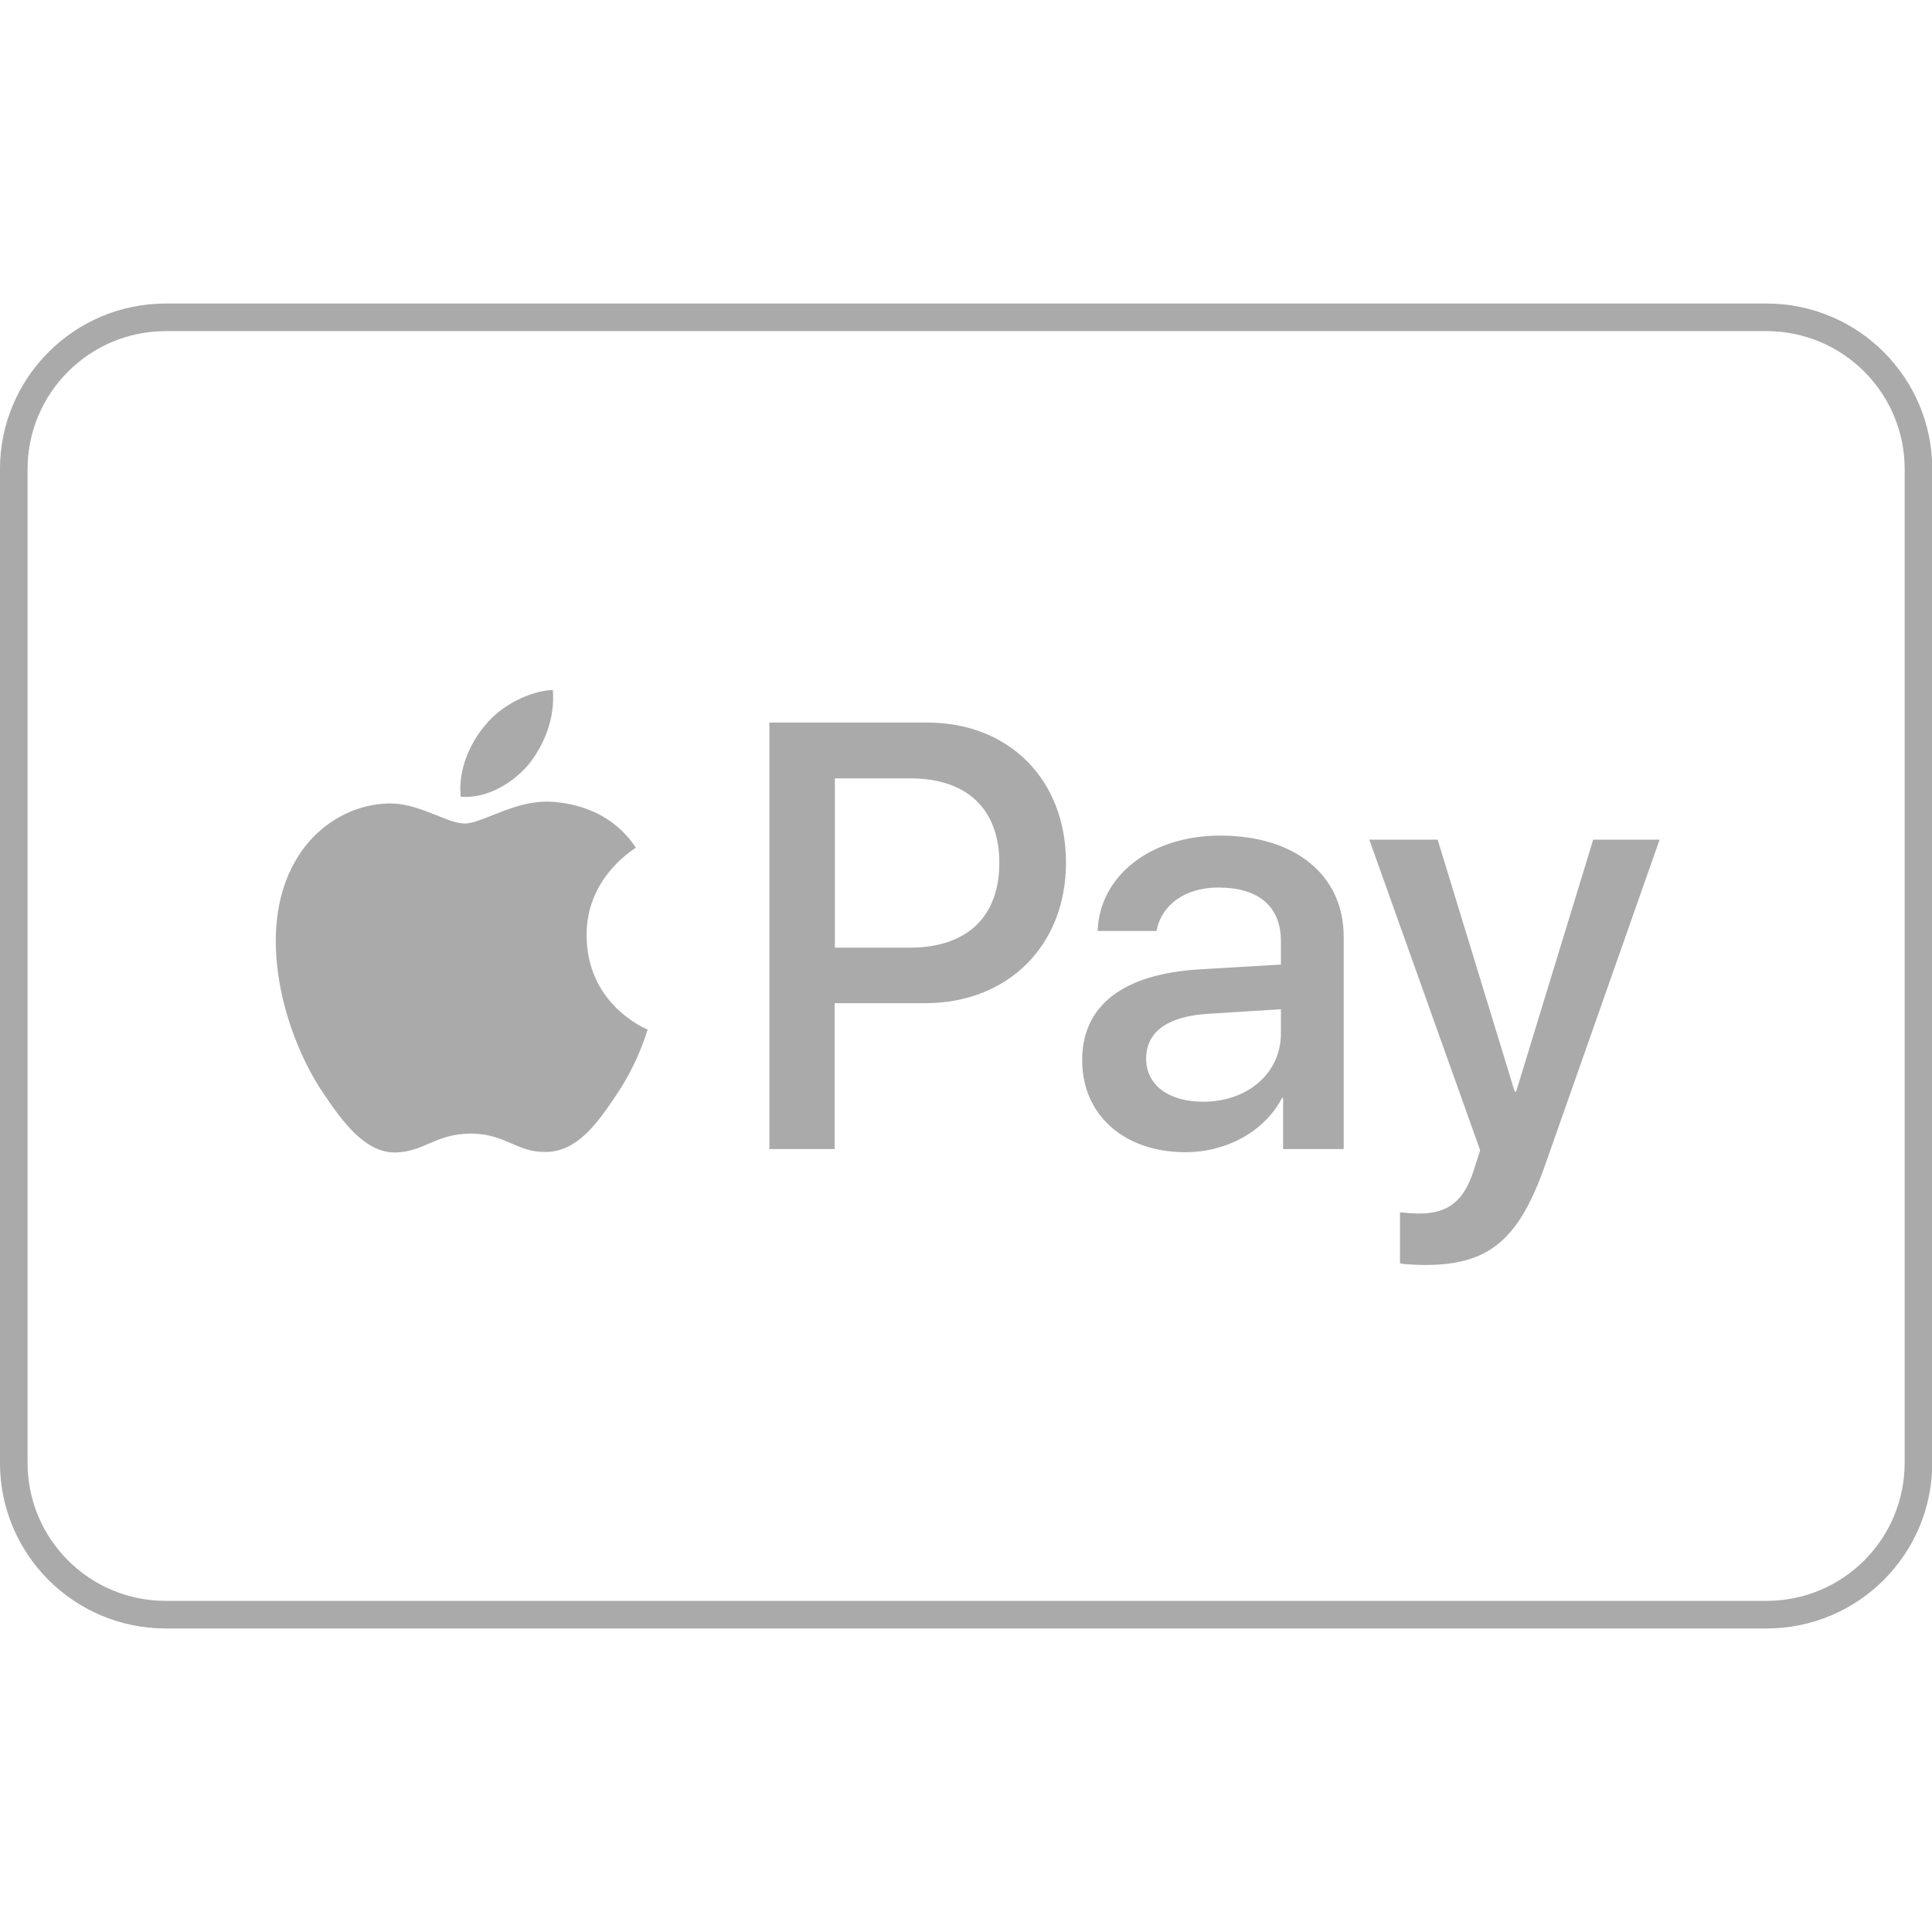
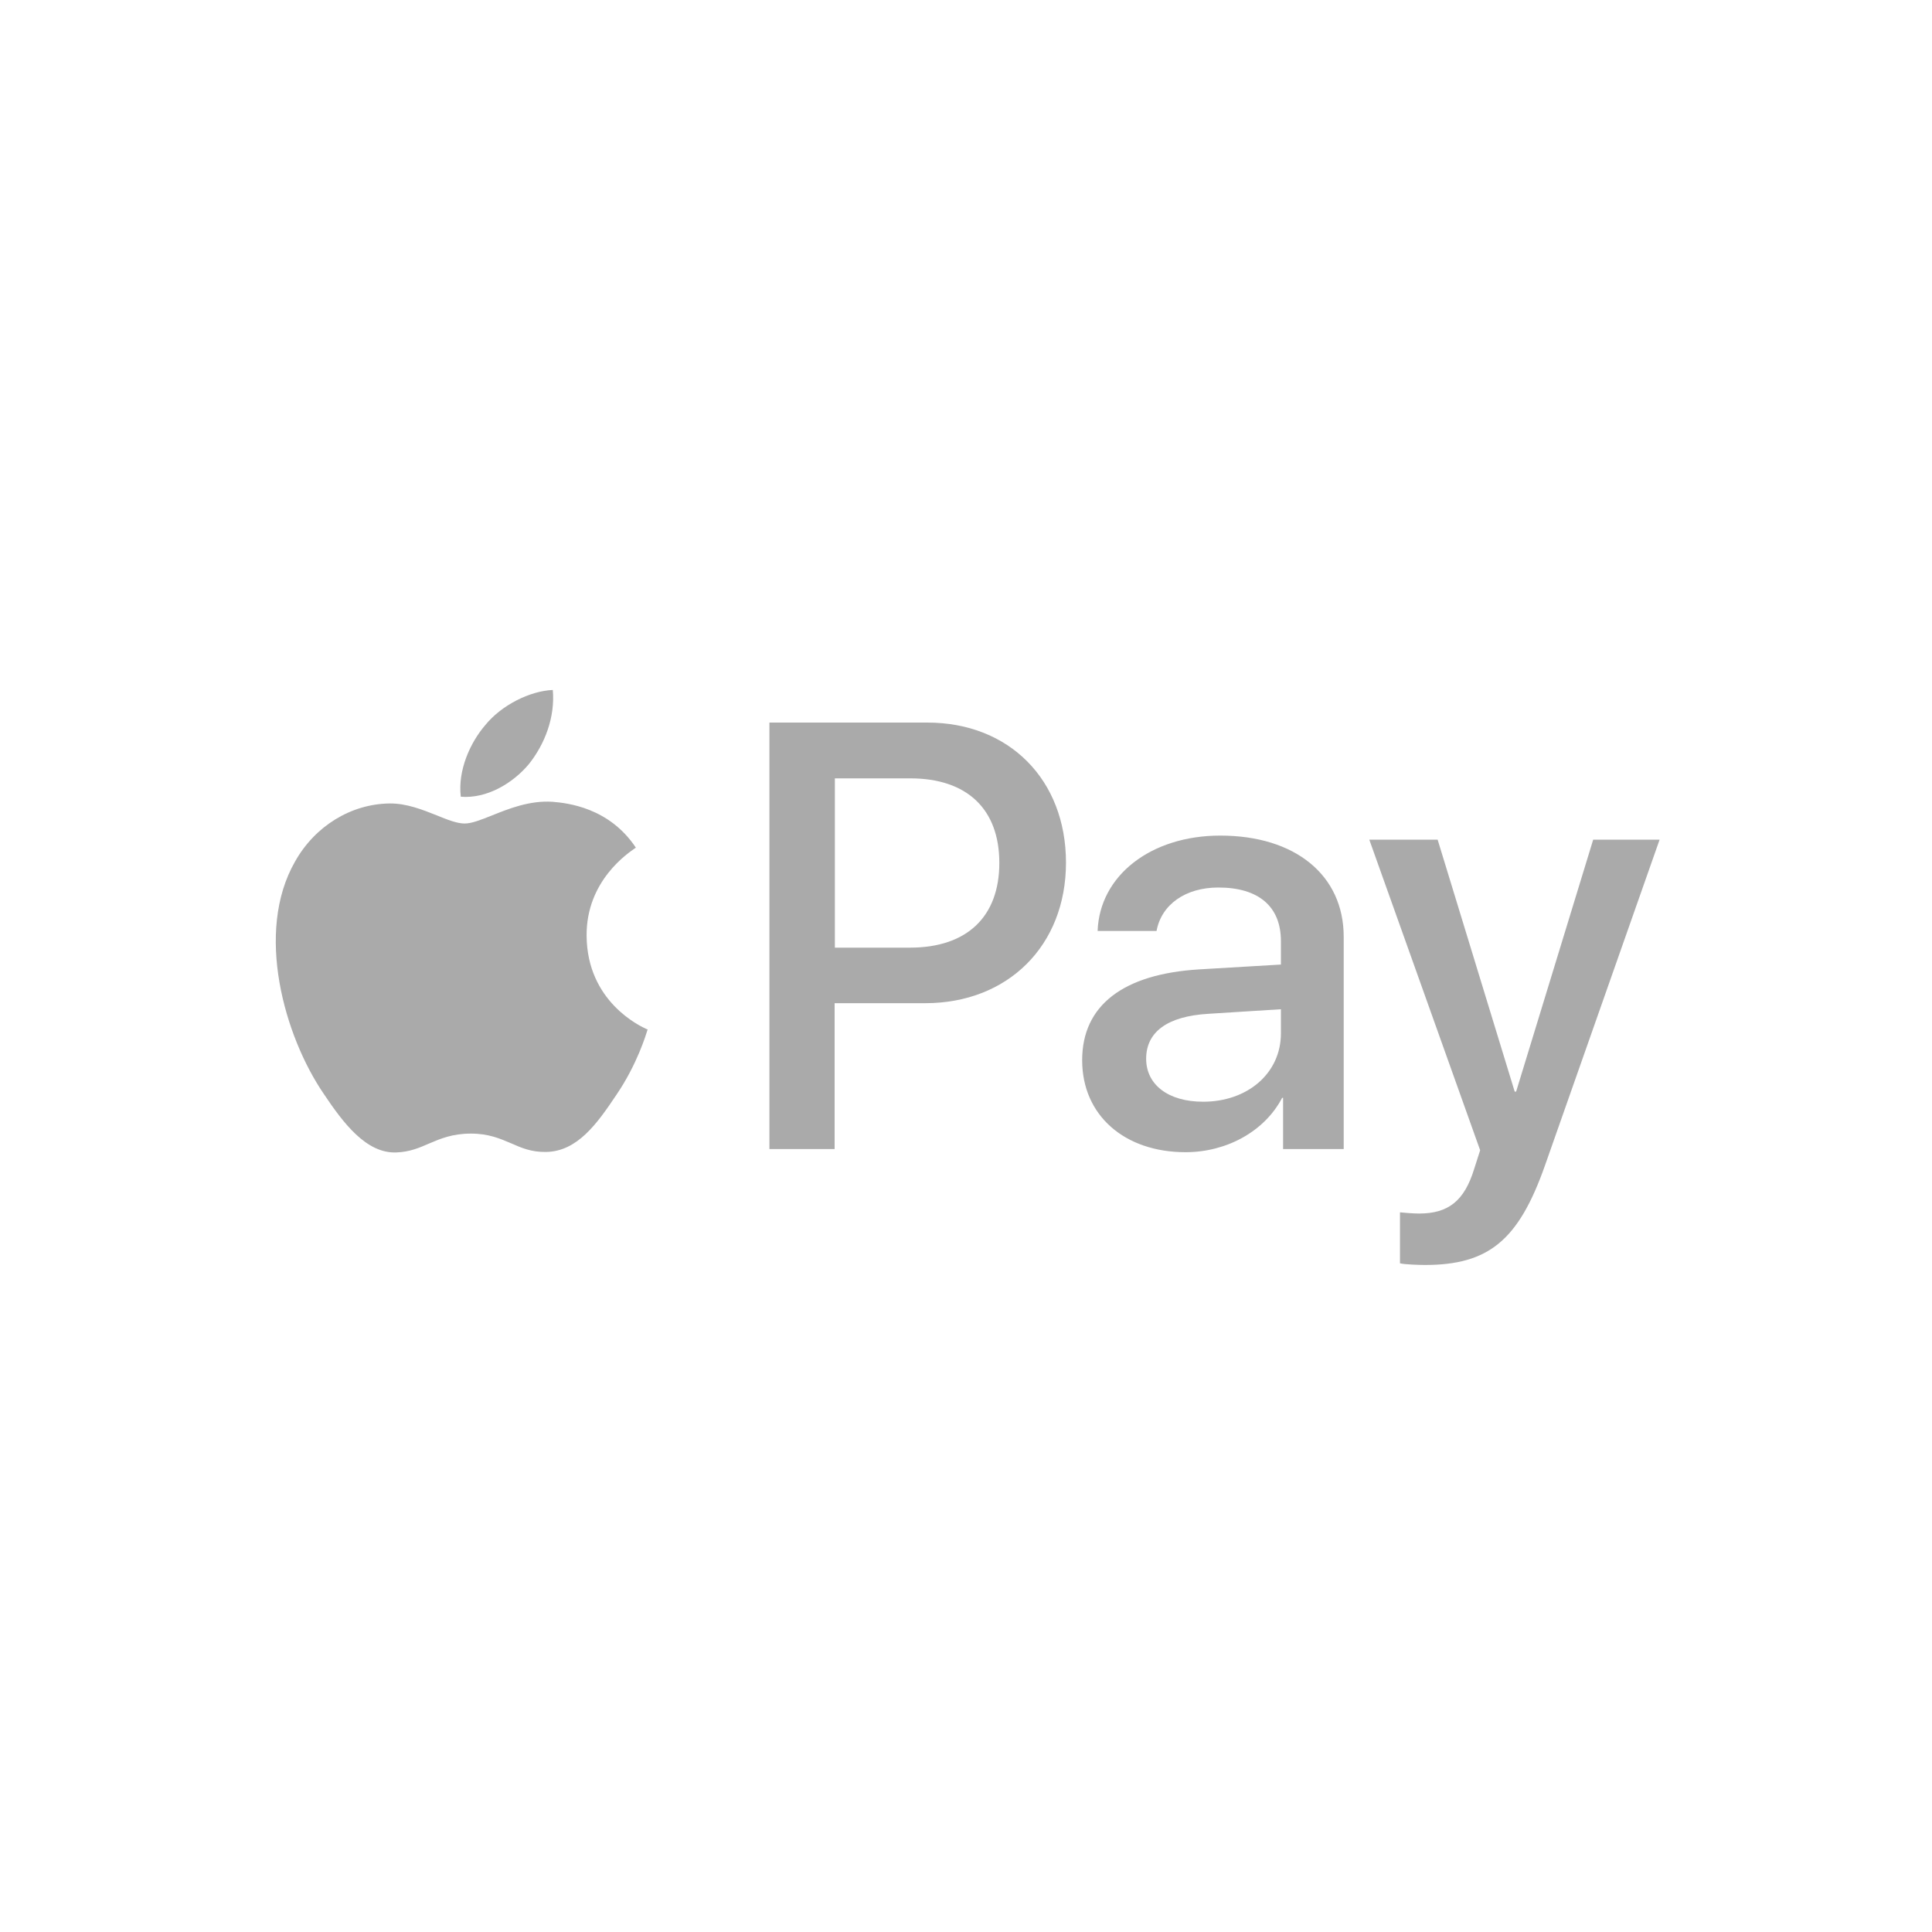
<svg xmlns="http://www.w3.org/2000/svg" version="1.1" id="Livello_1" x="0px" y="0px" viewBox="0 0 800 800" style="enable-background:new 0 0 800 800;" xml:space="preserve">
  <style type="text/css">
	.st0{fill:none;stroke:#AAAAAA;stroke-width:11.429;stroke-miterlimit:45.714;}
	.st1{fill-rule:evenodd;clip-rule:evenodd;fill:#AAAAAA;}
</style>
-   <path class="st0" d="M68.6,131.4h662.9c34.7,0,62.9,28.1,62.9,62.9v411.4c0,34.7-28.1,62.9-62.9,62.9H68.6  c-34.7,0-62.9-28.1-62.9-62.9V194.3C5.7,159.6,33.9,131.4,68.6,131.4z" />
  <path class="st1" d="M219,316.4c-6.7,8-17.5,14.4-28.2,13.5c-1.3-10.9,3.9-22.4,10.1-29.6c6.7-8.3,18.5-14.2,28-14.6  C229.9,297,225.6,308.1,219,316.4z M228.7,332c-9.5-0.6-18.1,2.9-25.1,5.7c-4.5,1.8-8.3,3.3-11.2,3.3c-3.2,0-7.2-1.6-11.6-3.4l0,0  l0,0l0,0c-5.8-2.3-12.5-5-19.5-4.9c-16,0.2-30.9,9.4-39.1,24c-16.8,29.2-4.4,72.5,11.9,96.3c7.9,11.8,17.5,24.7,30,24.2  c5.5-0.2,9.5-1.9,13.6-3.7c4.7-2,9.6-4.1,17.3-4.1c7.4,0,12.1,2.1,16.6,4c4.3,1.9,8.4,3.7,14.5,3.6c13-0.2,21.2-11.8,29.1-23.6  c8.6-12.6,12.3-25,12.9-26.9l0.1-0.2c0,0-0.1-0.1-0.3-0.1c-2.9-1.3-24.8-11.5-25-38.7c-0.2-22.9,17.4-34.4,20.1-36.3  c0.2-0.1,0.3-0.2,0.3-0.2C252.2,334.3,234.8,332.5,228.7,332z M318.6,475.8V299.2H384c33.8,0,57.4,23.6,57.4,58  c0,34.4-24.1,58.2-58.3,58.2h-37.5v60.4H318.6z M345.7,322.3h31.2c23.5,0,36.9,12.7,36.9,35c0,22.3-13.4,35.1-37,35.1h-31.1V322.3z   M530.9,454.6c-7.2,13.8-22.9,22.5-40,22.5c-25.2,0-42.8-15.2-42.8-38.1c0-22.7,17-35.7,48.5-37.6l33.8-2v-9.7  c0-14.4-9.3-22.2-25.9-22.2c-13.7,0-23.6,7.1-25.6,18h-24.4c0.8-22.9,22-39.5,50.8-39.5c31,0,51.1,16.4,51.1,41.9v87.9h-25.1v-21.2  H530.9z M498.2,456.2c-14.4,0-23.6-7-23.6-17.8c0-11.1,8.8-17.6,25.7-18.6l30.1-1.9v10C530.4,444.4,516.6,456.2,498.2,456.2z   M639.7,482.7c-10.9,30.9-23.3,41.1-49.7,41.1c-2,0-8.7-0.2-10.3-0.7V502c1.7,0.2,5.8,0.5,7.9,0.5c12,0,18.7-5.1,22.8-18.4l2.5-7.8  L567,347.7h28.3L627.2,452h0.6l31.9-104.3h27.5L639.7,482.7z" />
</svg>